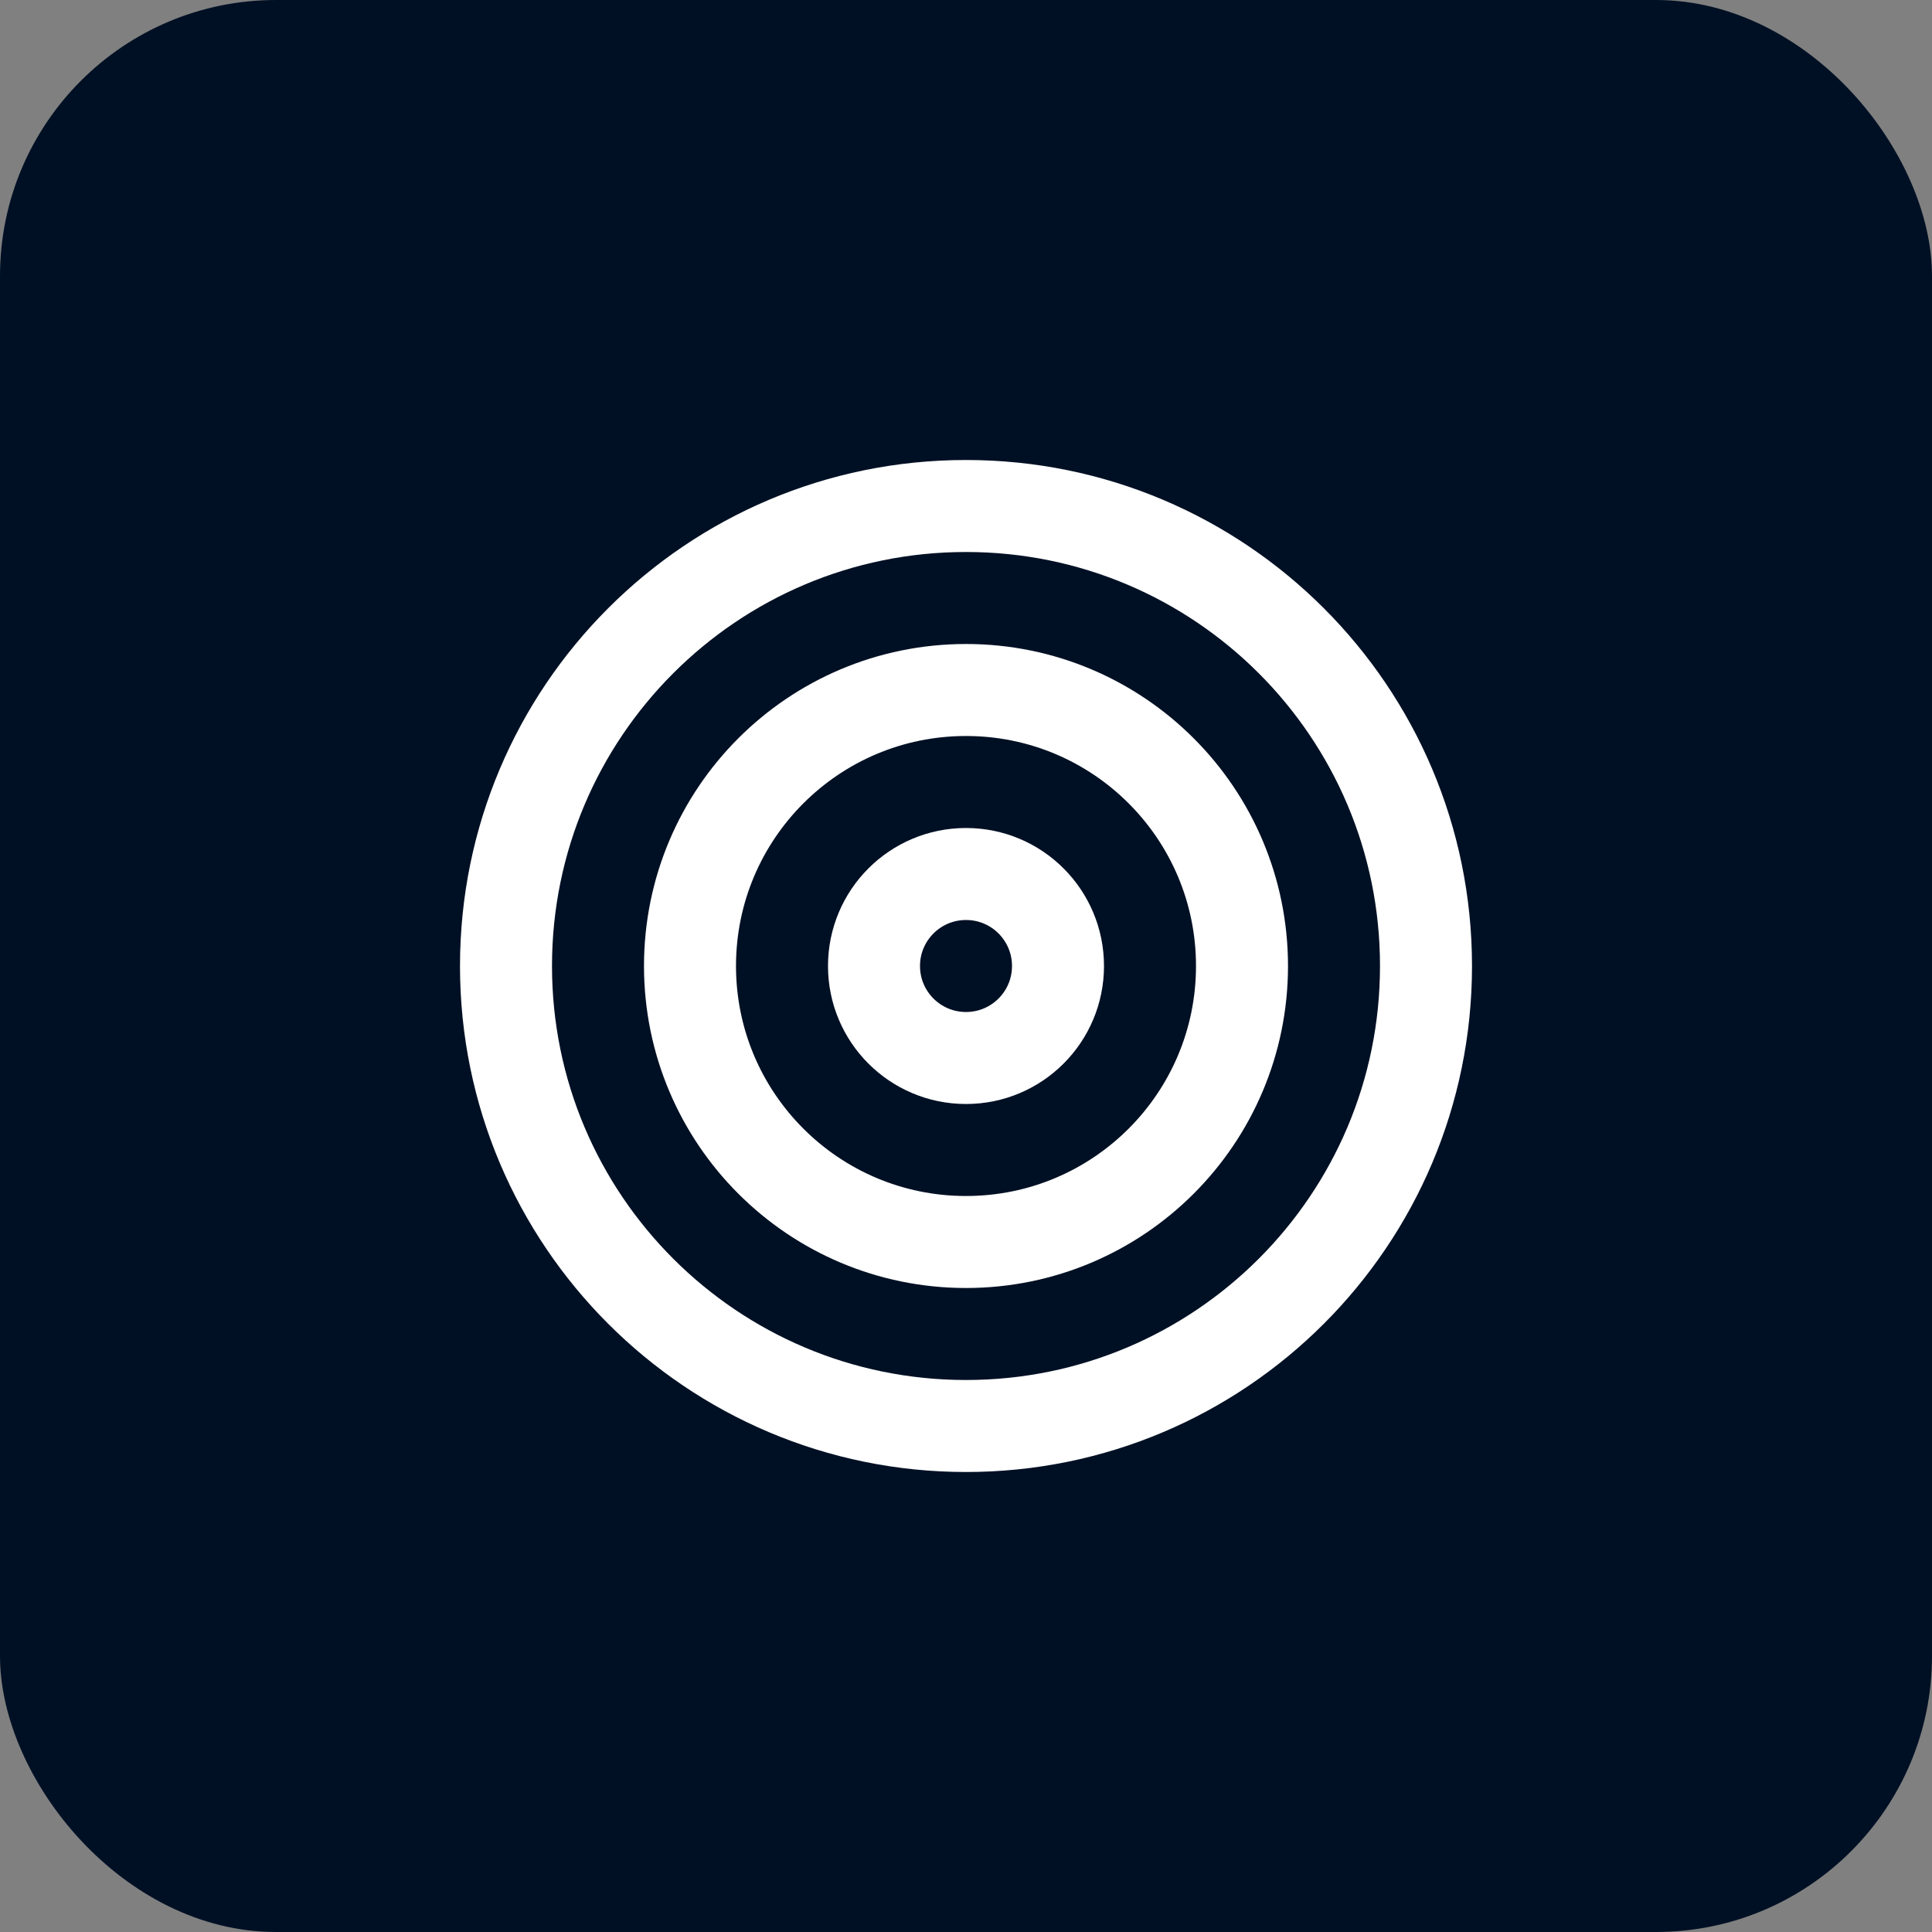
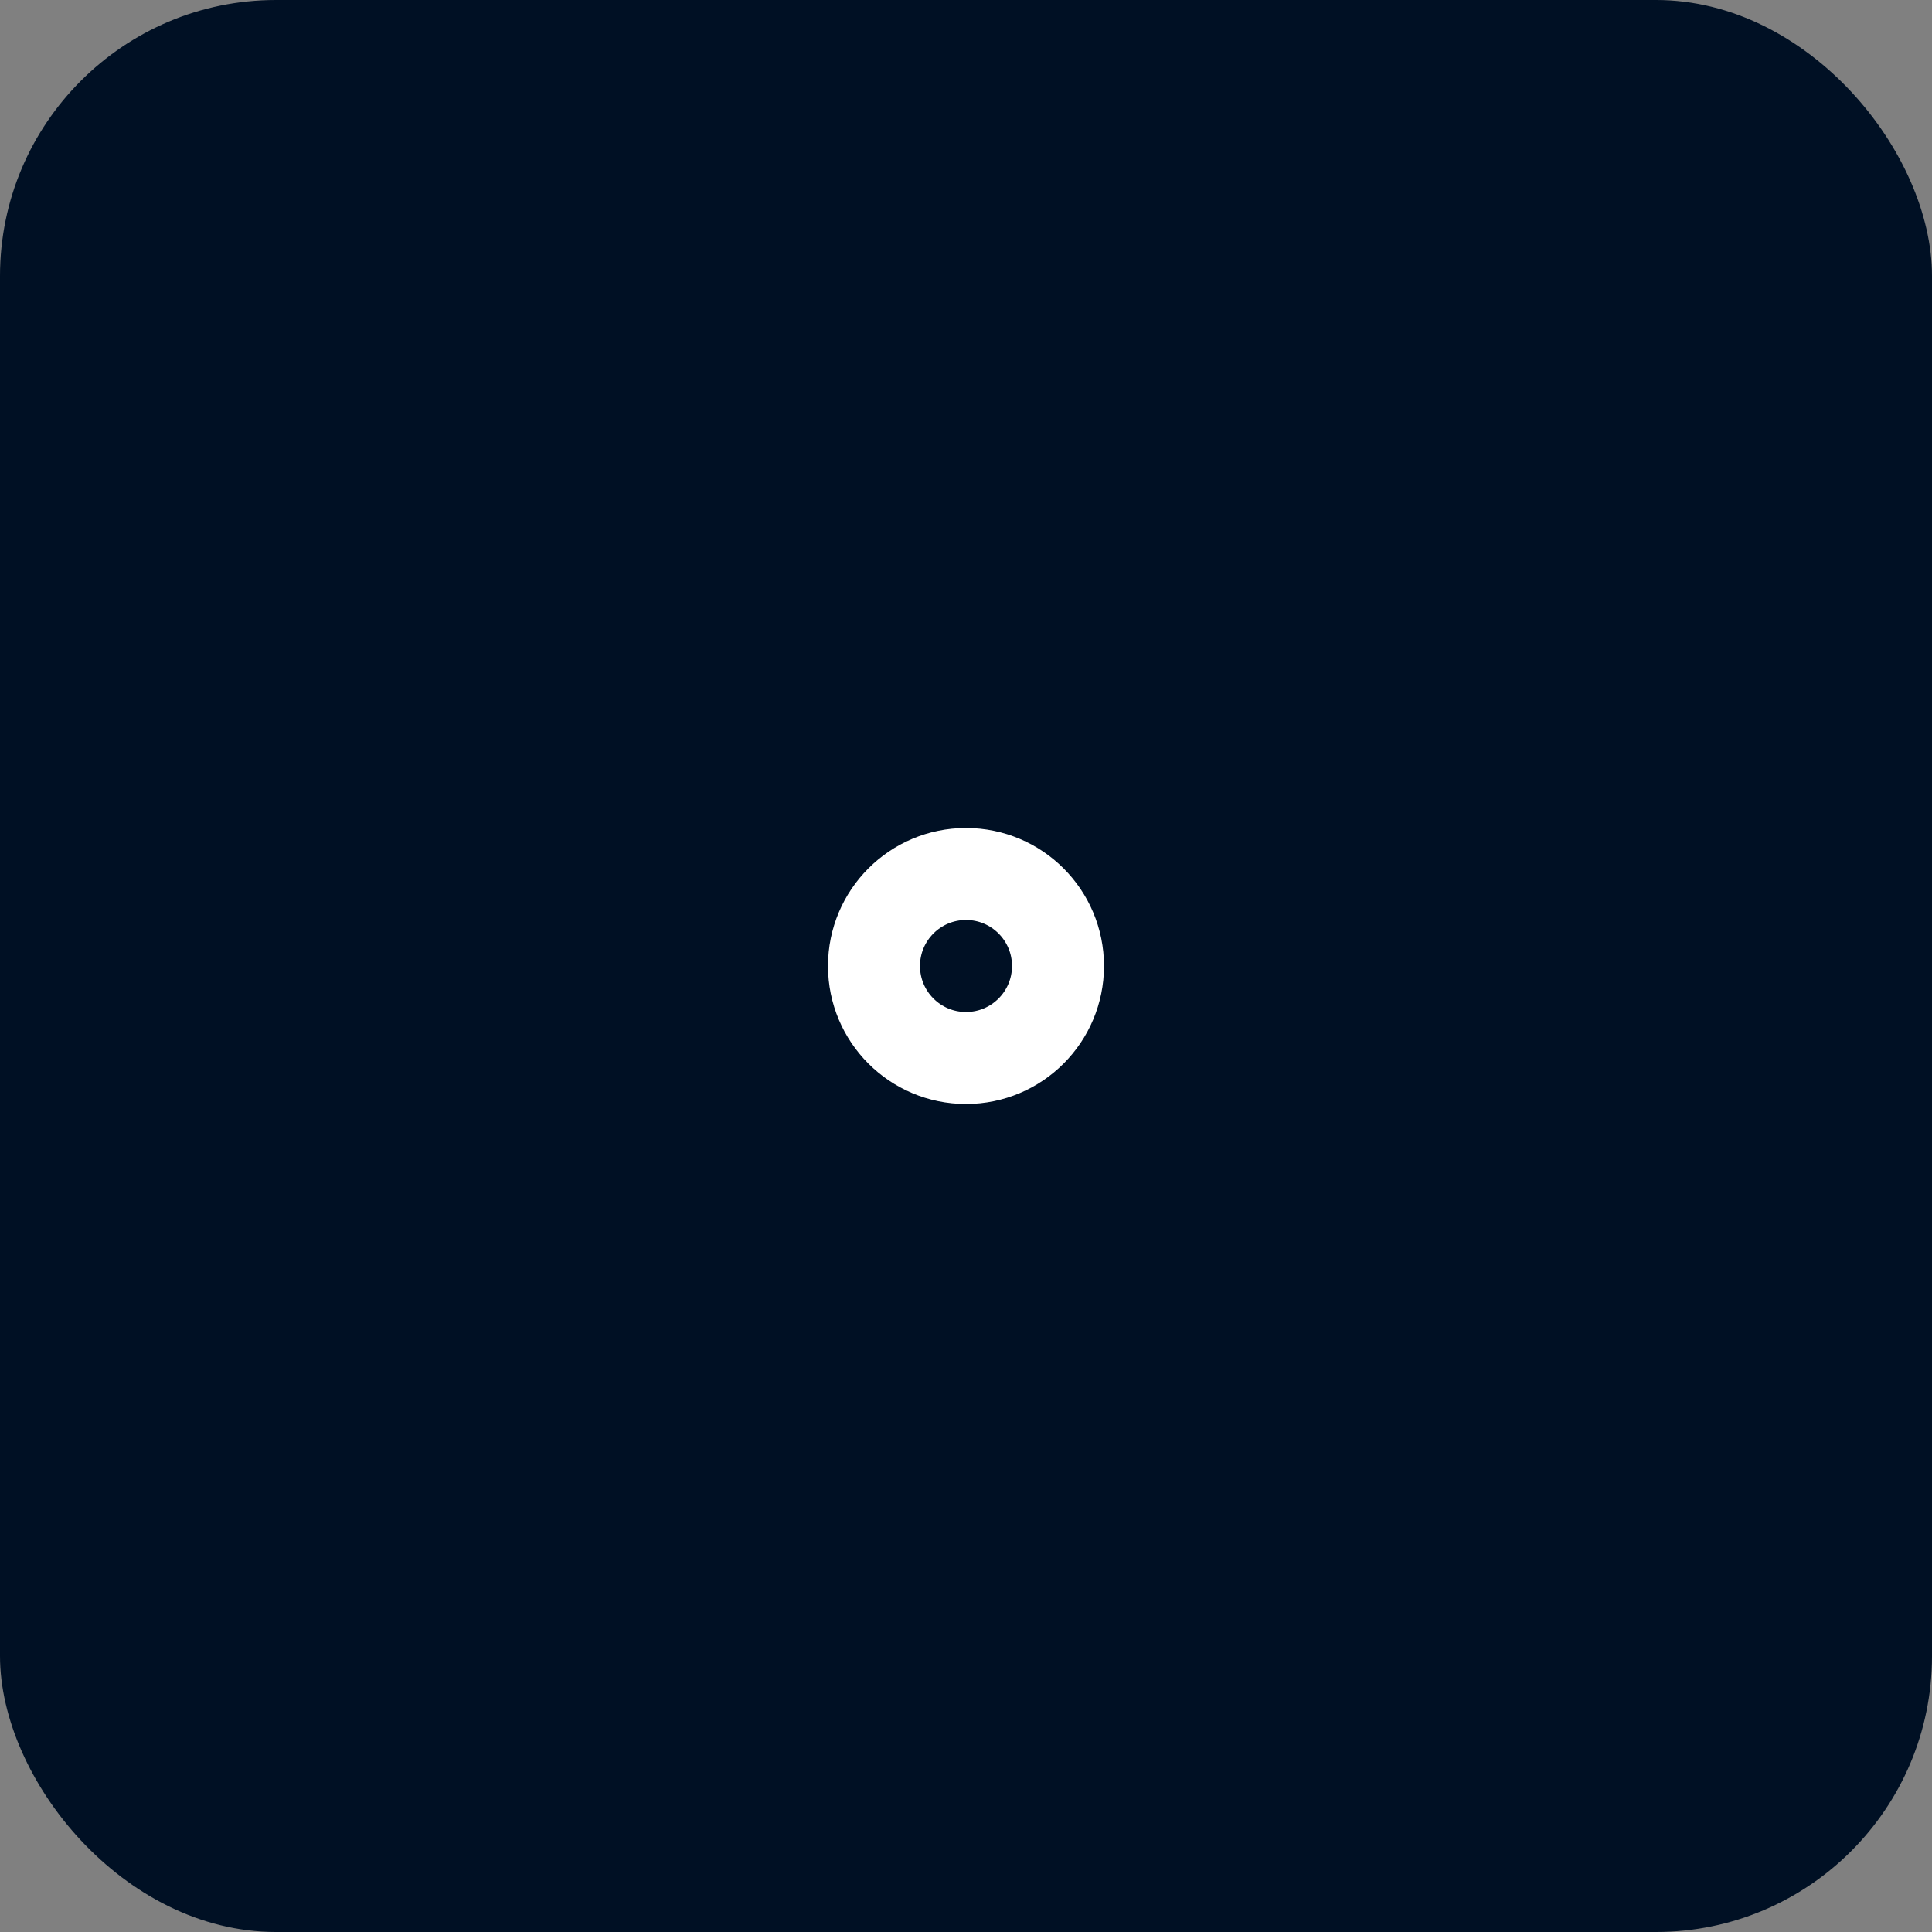
<svg xmlns="http://www.w3.org/2000/svg" width="42" height="42" viewBox="0 0 42 42" fill="none">
  <rect x="0" y="0" width="42" height="42" fill="#808080" stroke="none" />
  <rect width="42" height="42" rx="6" fill="#001024" />
-   <path d="M21 31C26.523 31 31 26.523 31 21C31 15.477 26.523 11 21 11C15.477 11 11 15.477 11 21C11 26.523 15.477 31 21 31Z" stroke="white" stroke-width="2" stroke-linecap="round" stroke-linejoin="round" />
-   <path d="M21 27C24.314 27 27 24.314 27 21C27 17.686 24.314 15 21 15C17.686 15 15 17.686 15 21C15 24.314 17.686 27 21 27Z" stroke="white" stroke-width="2" stroke-linecap="round" stroke-linejoin="round" />
  <path d="M21 23C22.105 23 23 22.105 23 21C23 19.895 22.105 19 21 19C19.895 19 19 19.895 19 21C19 22.105 19.895 23 21 23Z" stroke="white" stroke-width="2" stroke-linecap="round" stroke-linejoin="round" />
</svg>